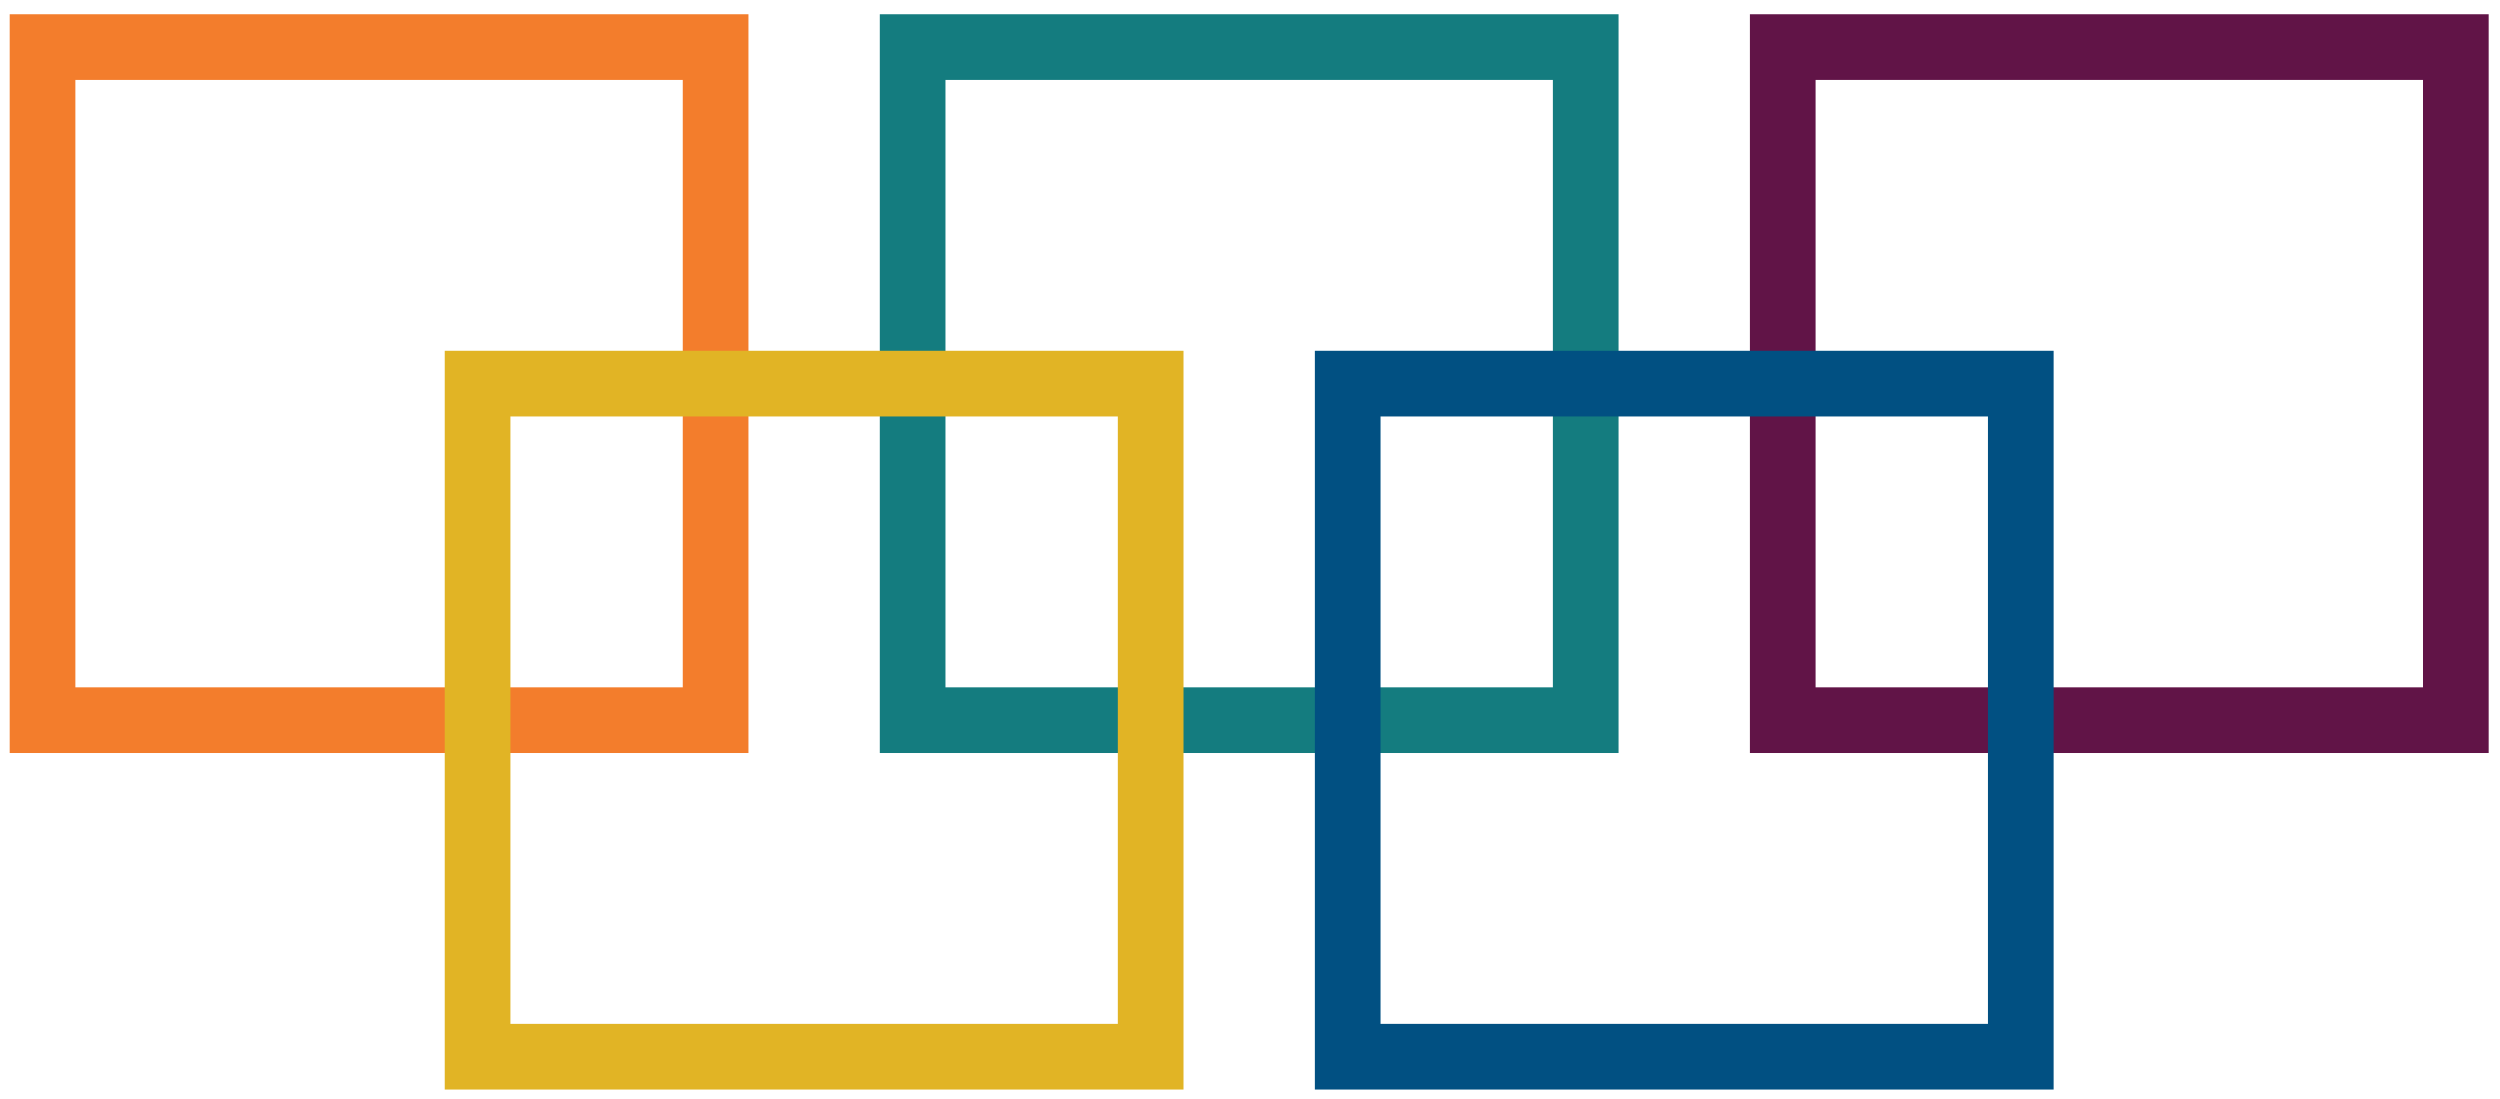
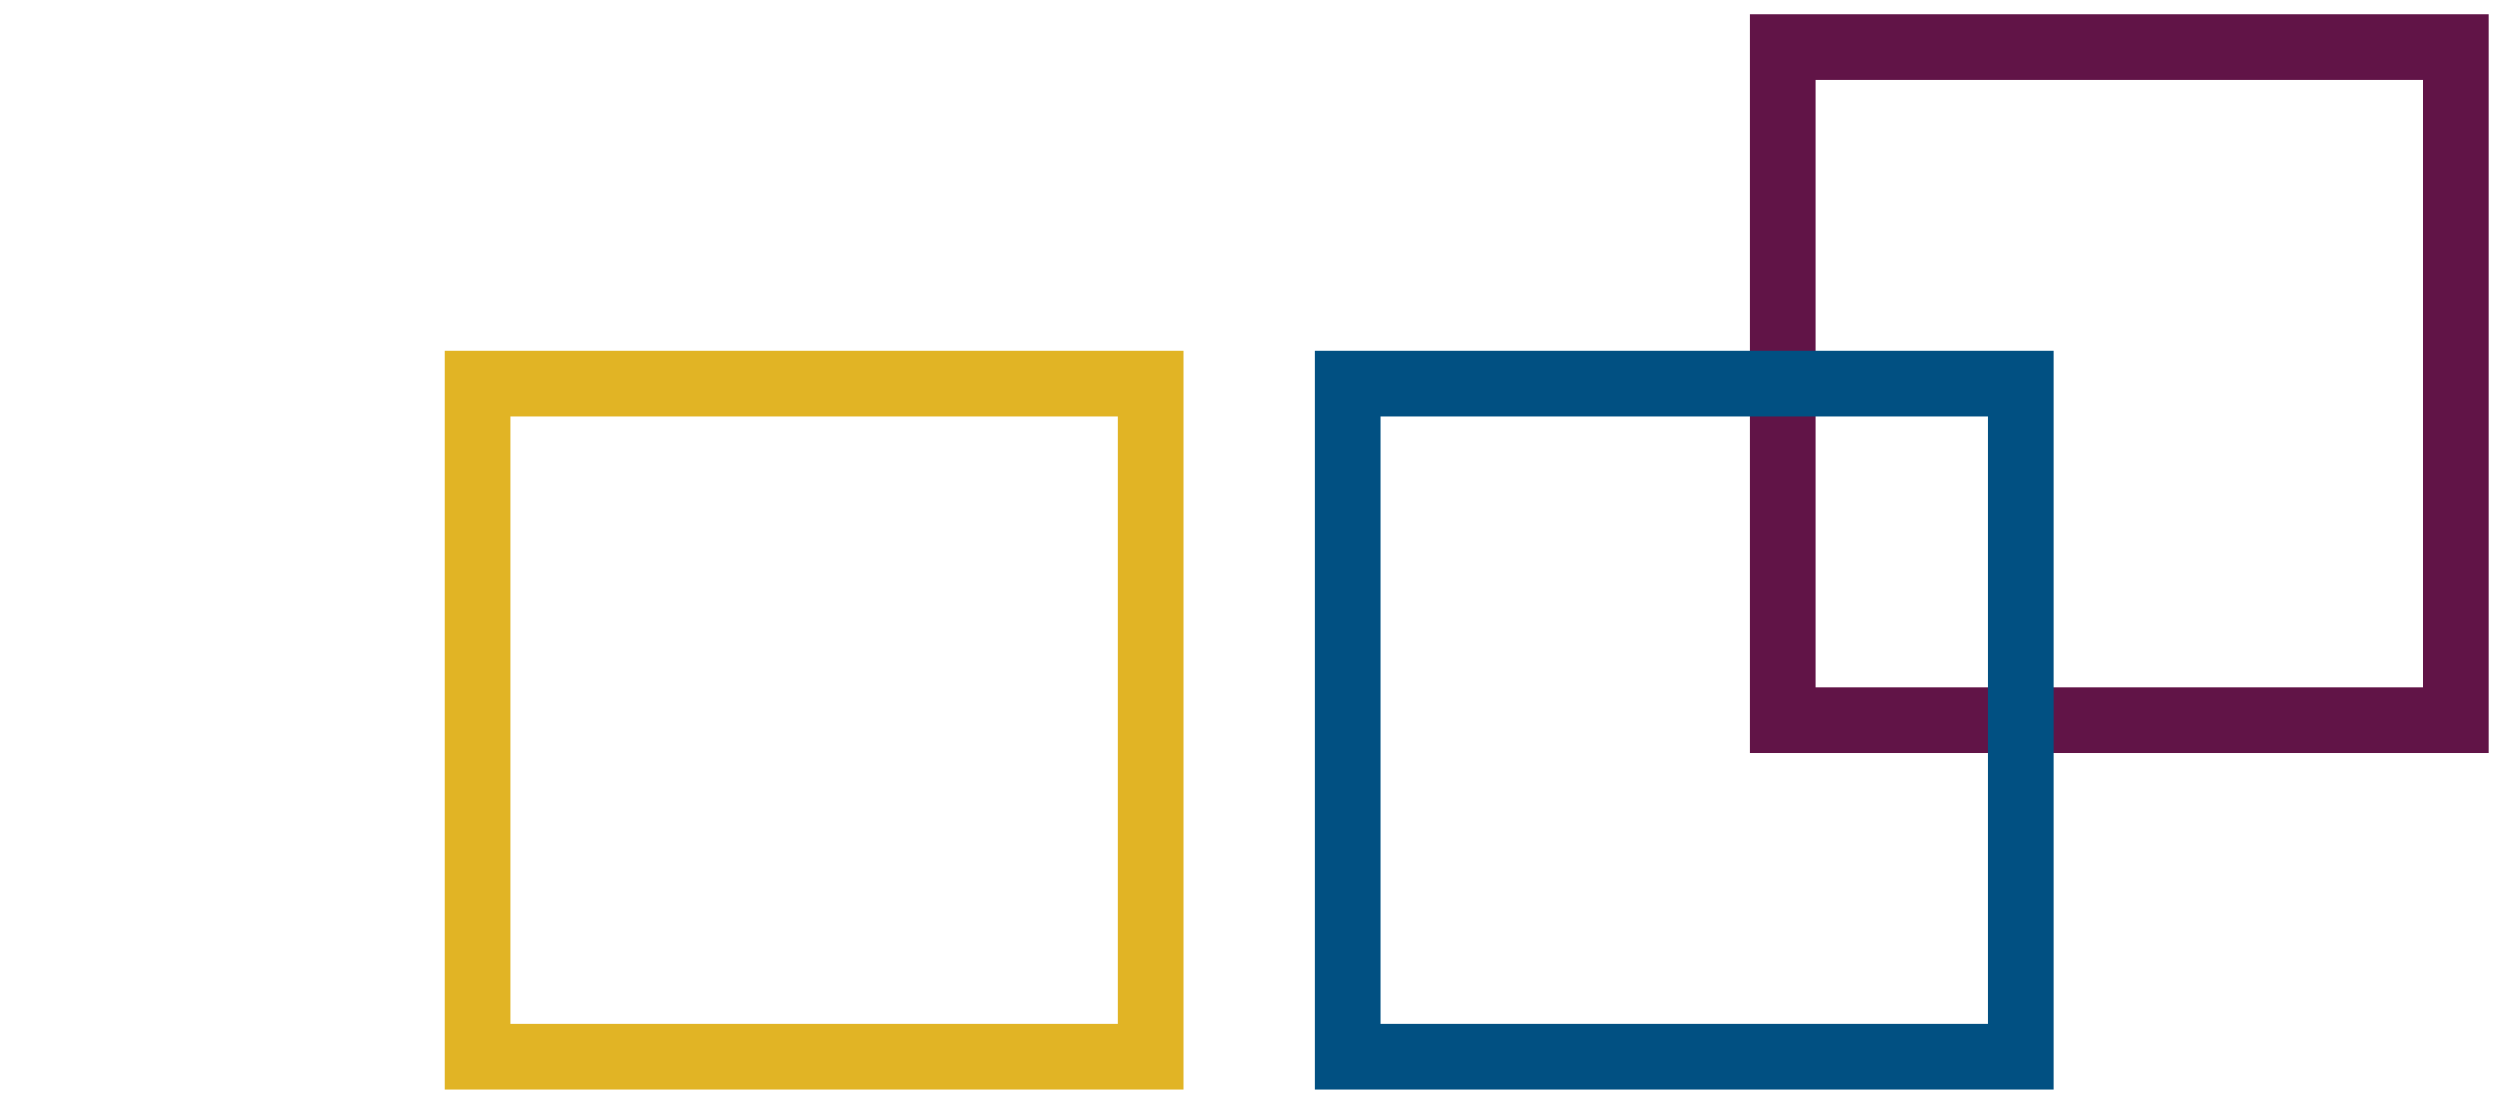
<svg xmlns="http://www.w3.org/2000/svg" width="166" height="73" viewBox="0 0 166 73" fill="none">
-   <path d="M49.697 50H0.644V0.946H49.697V50ZM5.005 45.639H45.336V5.307H5.005V45.639Z" fill="#F37D2C" />
-   <path d="M107.472 50H58.419V0.946H107.472V50ZM62.779 45.639H103.111V5.307H62.779V45.639Z" fill="#147C7F" />
  <path d="M165.248 50H116.194V0.946H165.248V50ZM120.555 45.639H160.887V5.307H120.555V45.639Z" fill="#611447" />
  <path d="M78.585 72.346H29.531V23.292H78.585V72.346ZM33.892 67.985H74.224V27.653H33.892V67.985Z" fill="#E1B425" />
  <path d="M136.361 72.346H87.307V23.292H136.361V72.346ZM91.668 67.985H132V27.653H91.668V67.985Z" fill="#015082" />
</svg>